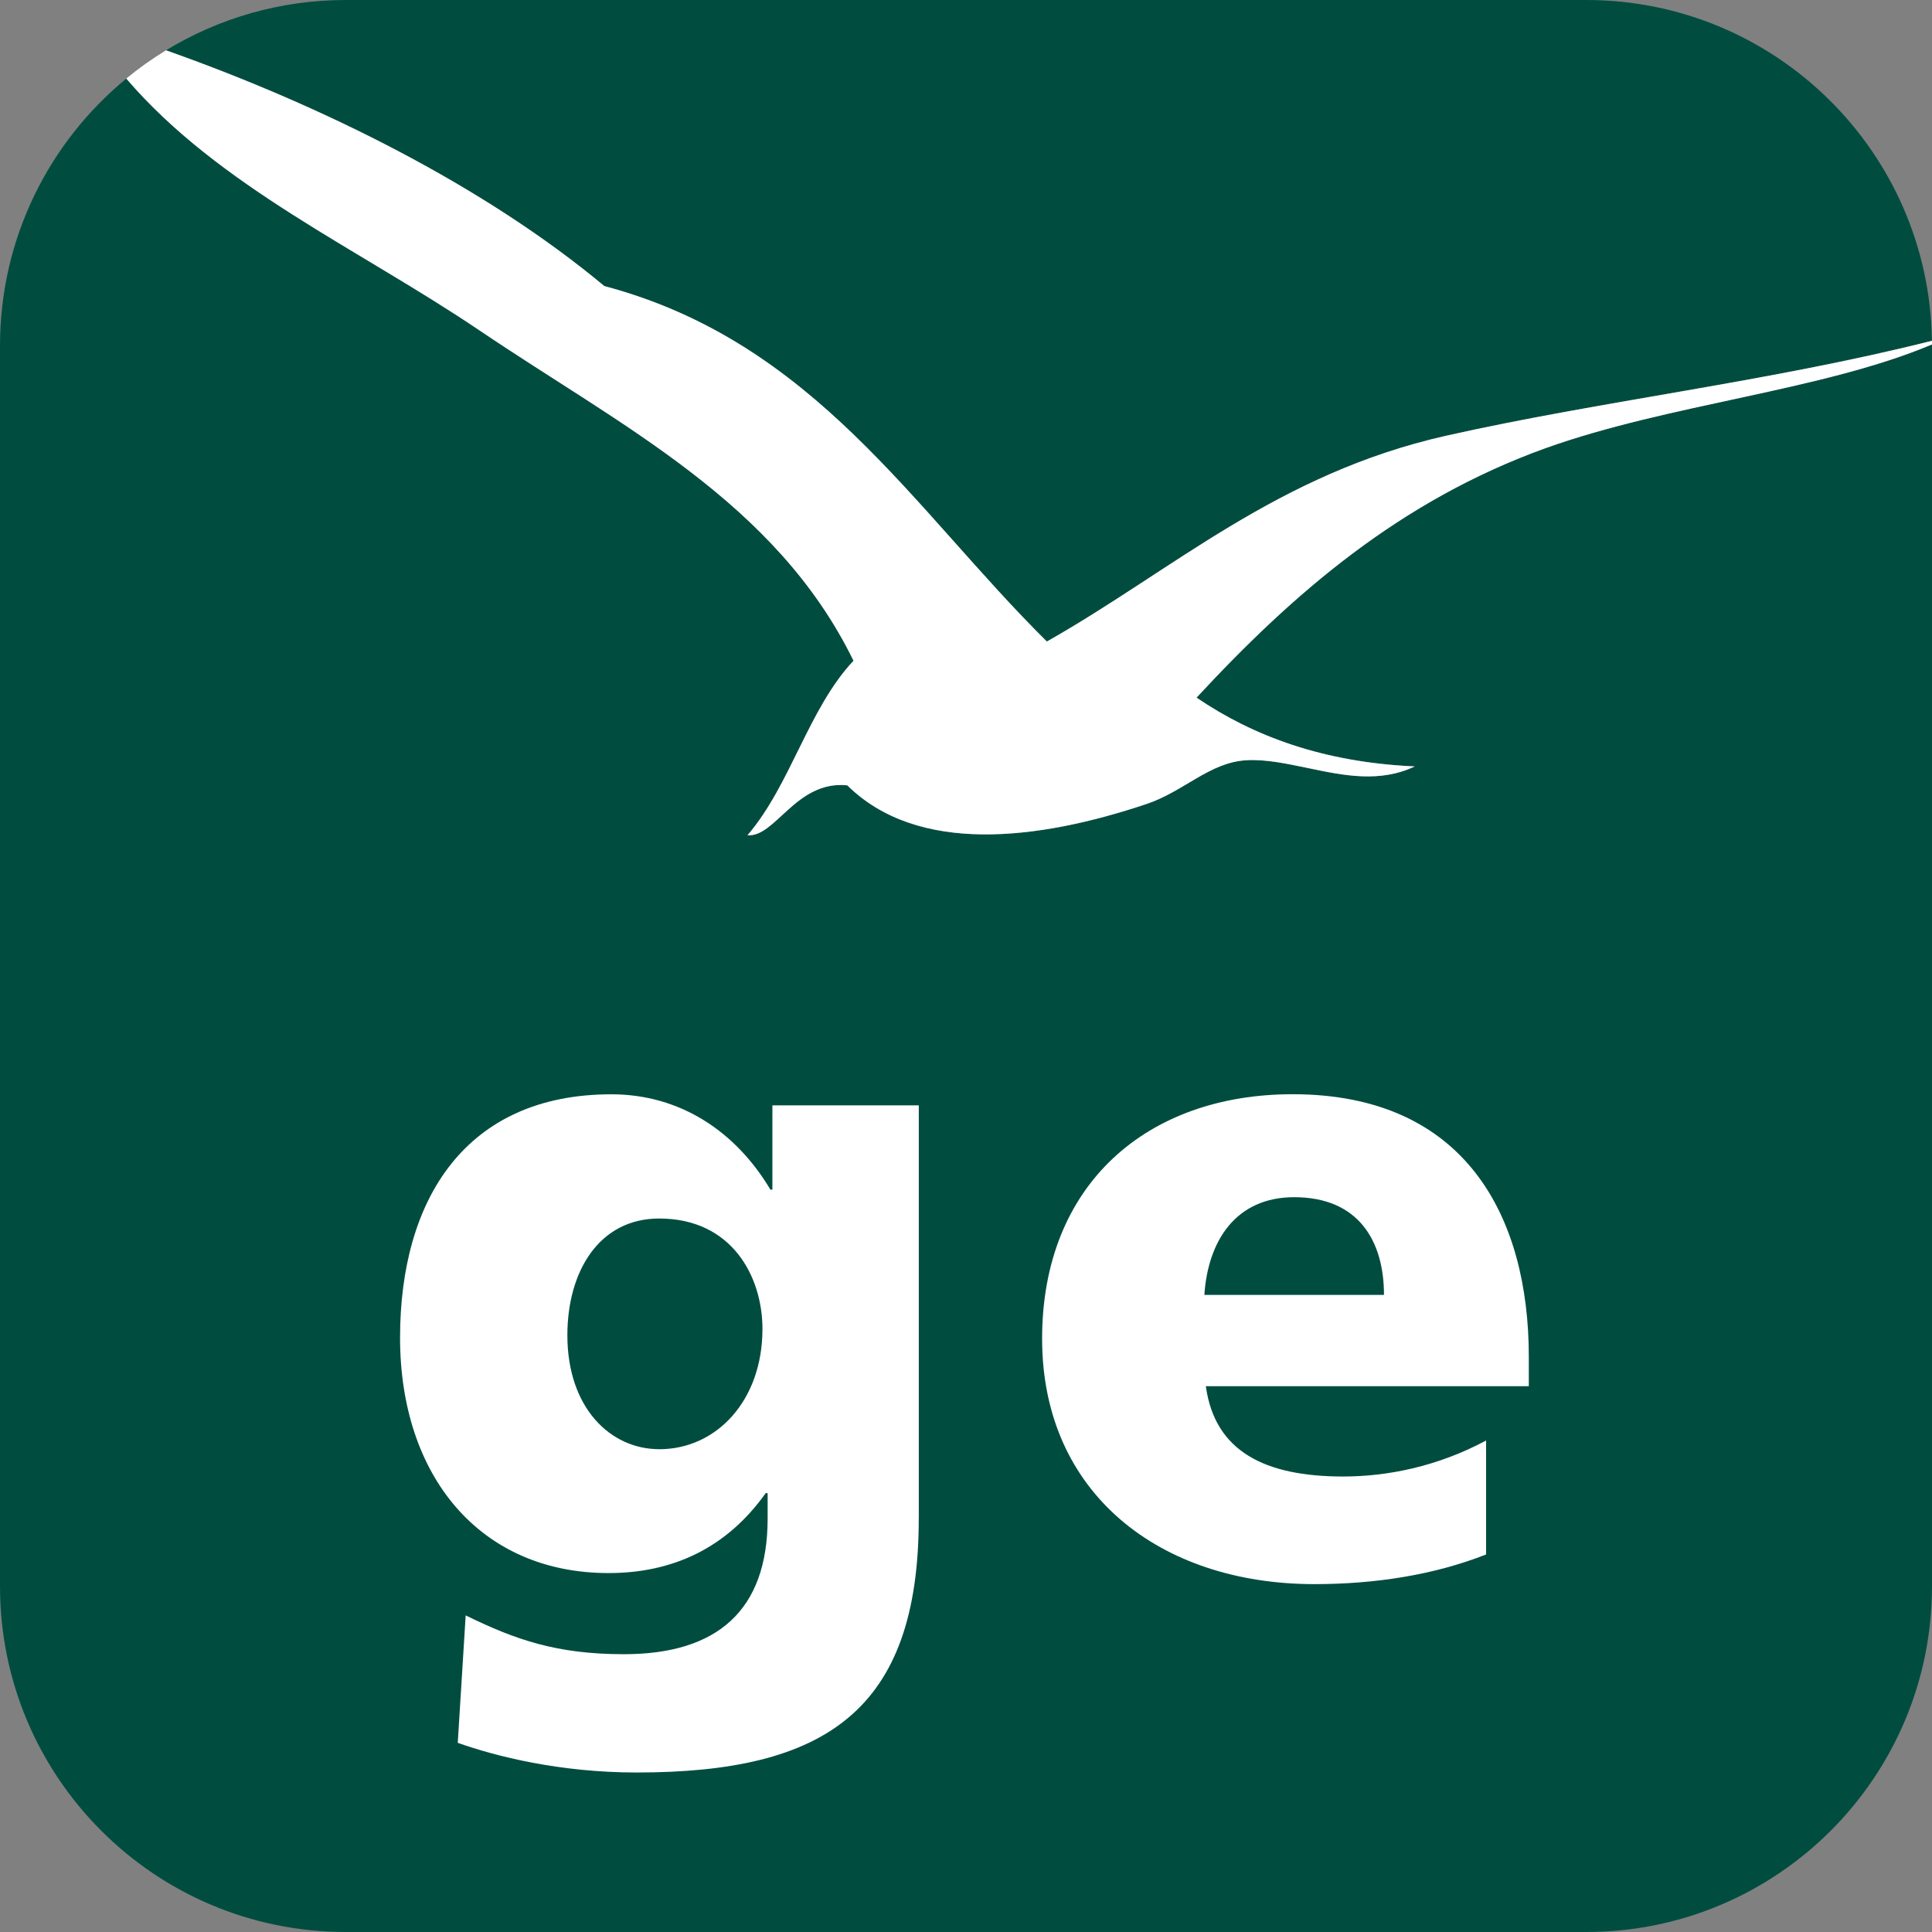
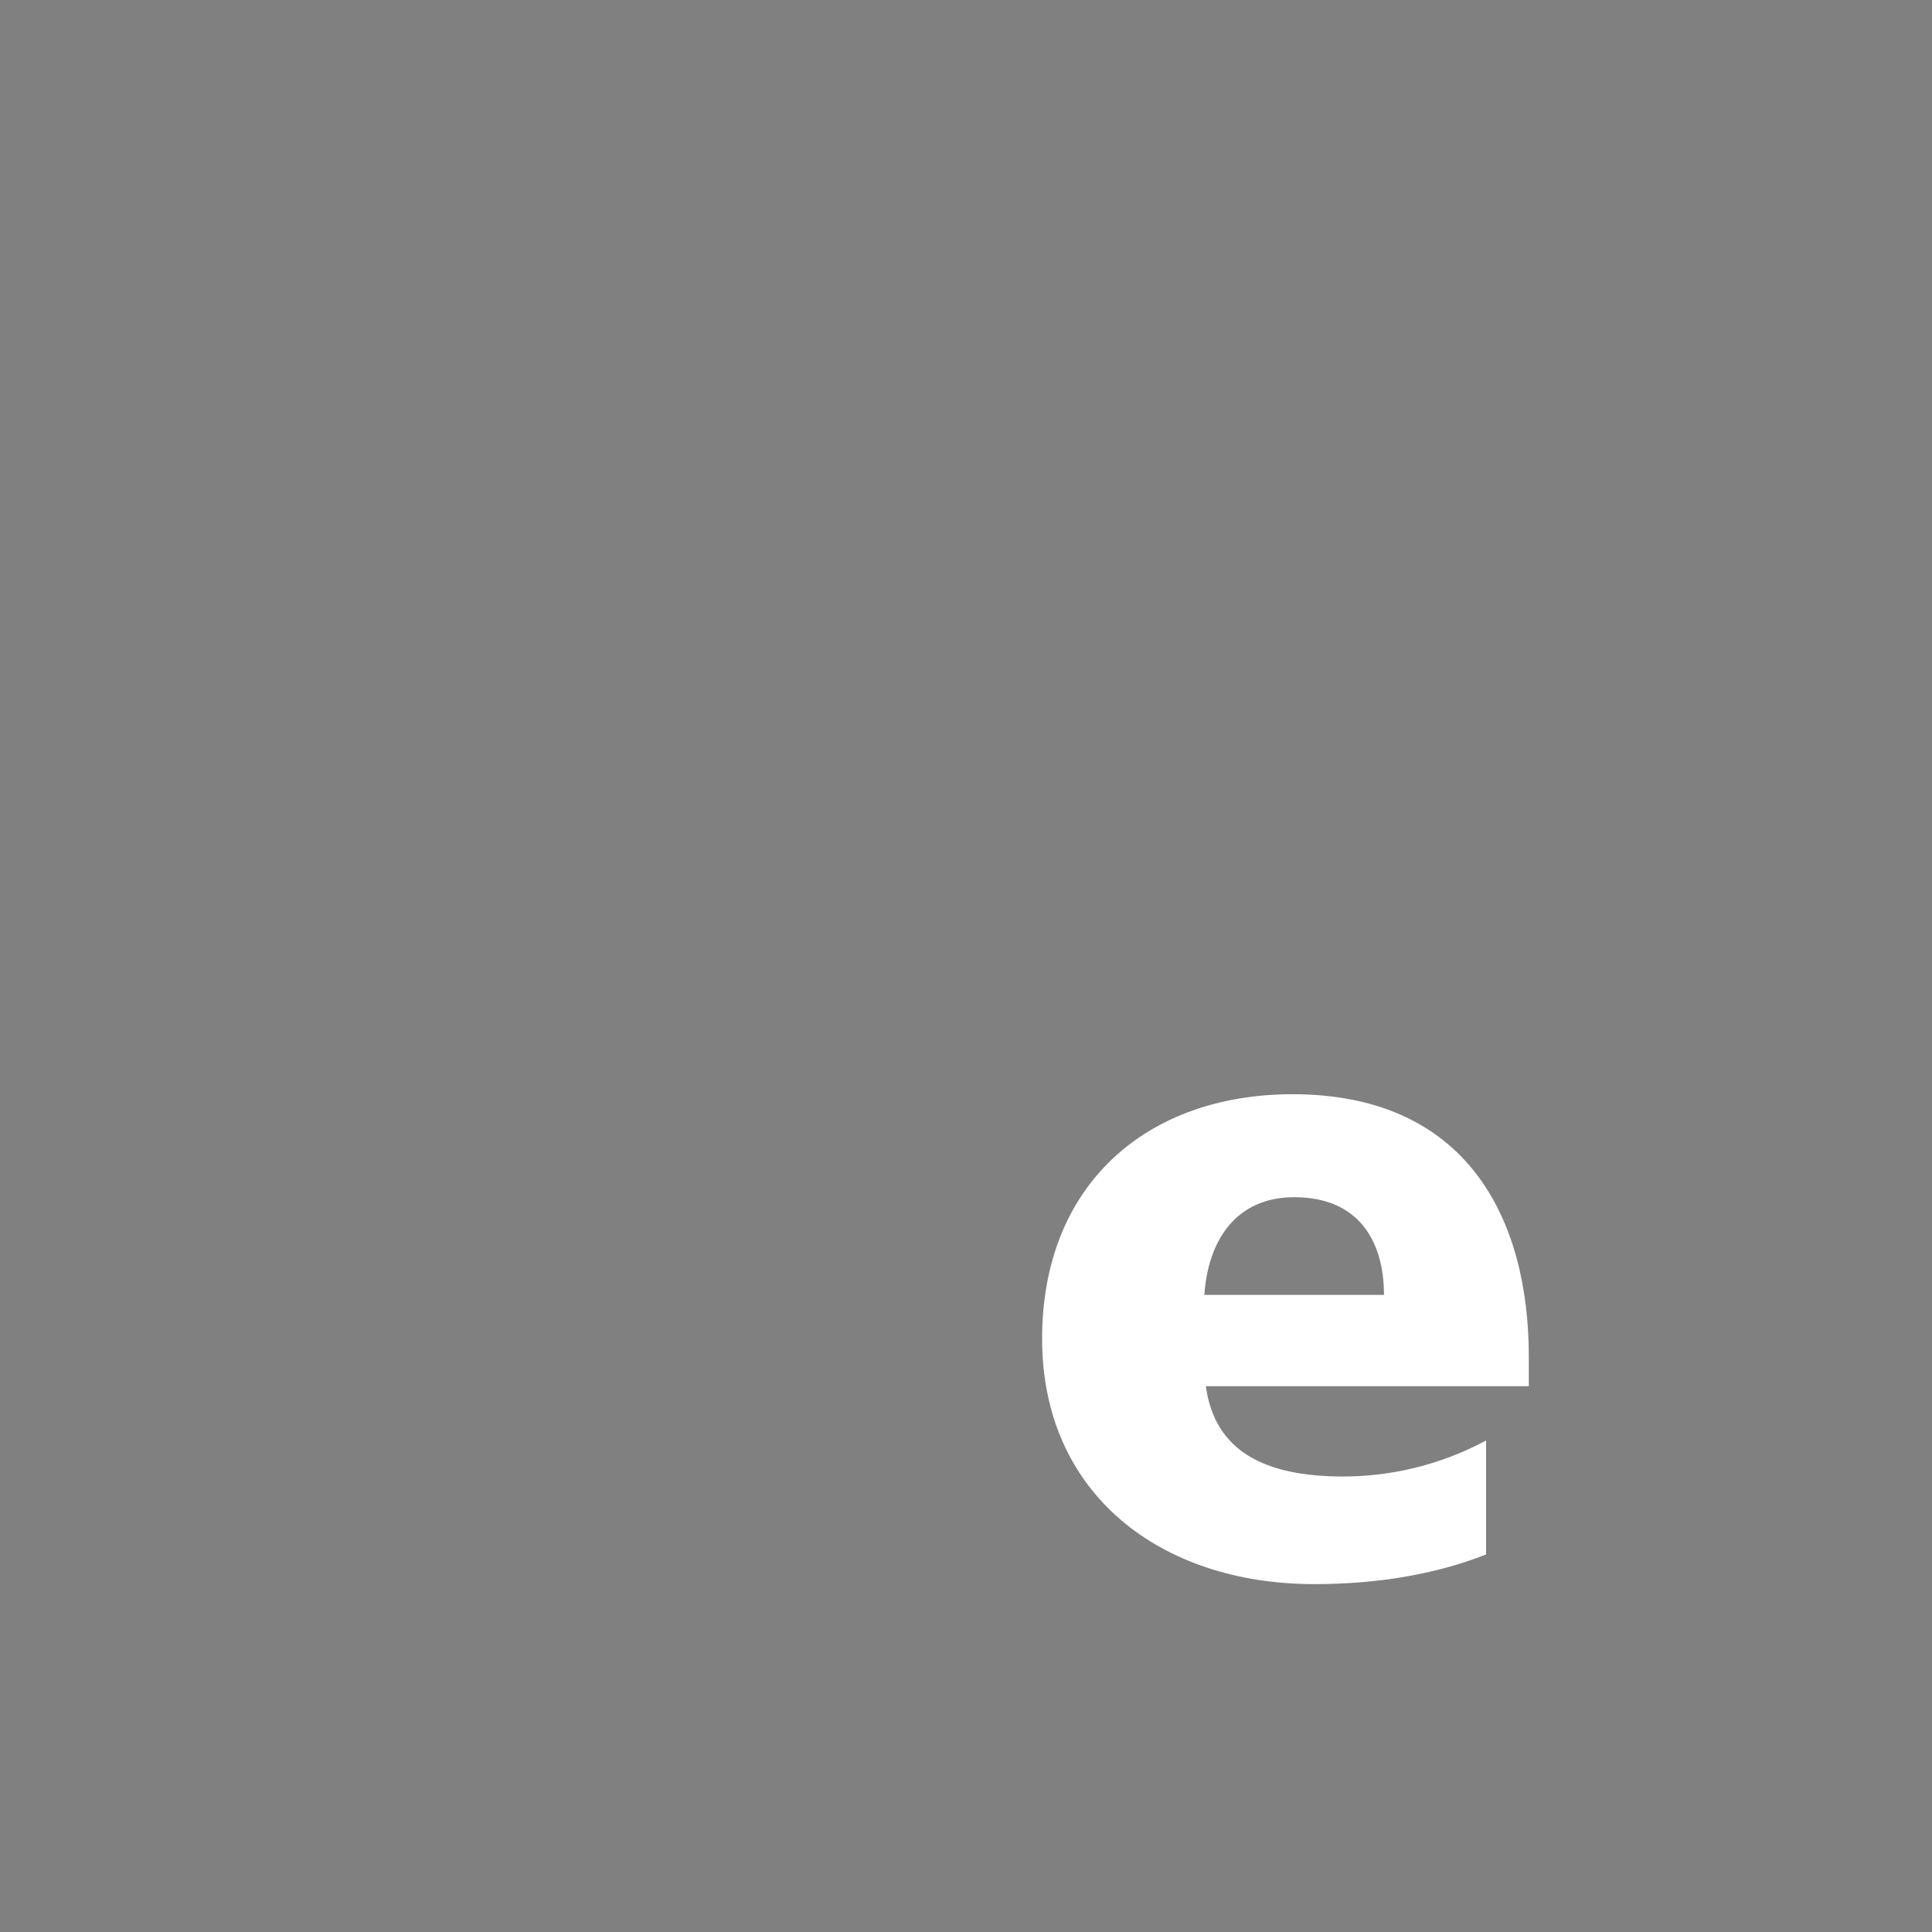
<svg xmlns="http://www.w3.org/2000/svg" id="b" viewBox="0 0 512 512">
  <rect x="0" y="0" width="512" height="512" fill="#808080" stroke="none" />
  <defs>
    <style>.d{fill:#004d40;}.d,.e{stroke-width:0px;}.e{fill:#fff;}</style>
  </defs>
  <g id="c">
-     <path class="d" d="M277.43,170.02c33.33-18.86,61.03-44.44,105.78-54.53,41.19-9.26,85.86-14.34,128.77-25.17-.7-50-41.45-90.32-91.61-90.32H91.63c-17.45,0-33.75,4.88-47.64,13.34,41.71,14.76,84.43,36.04,116.16,62.48,55.71,14.79,81.84,59.15,117.28,94.2Z" />
-     <path class="d" d="M409.58,118.77c-38.57,13.93-66.82,38.42-92.48,66.11,15.1,10.25,33.56,17.13,57.82,18.23-9.15,4.38-18.78,2.43-28.09.47-5.71-1.17-11.34-2.43-16.51-2.11-9.78.55-16.59,8.29-26.44,11.58-28.87,9.7-60.71,13.46-79.33-4.93-6.89-.7-11.74,2.89-15.8,6.57-3.91,3.52-7.04,6.96-10.64,6.65,11.42-13.3,16.12-33.49,28.09-46.24-20.58-42.09-61.5-62.12-99.13-87.55-31.85-21.55-68.97-38-93.59-66.73C13.03,37.63,0,63.11,0,91.63v328.74c0,50.61,41.02,91.63,91.63,91.63h328.74c50.61,0,91.63-41.02,91.63-91.63V91.63c0-.12,0-.23,0-.35-29.17,12.29-69.6,15.73-102.42,27.49Z" />
-     <path class="e" d="M127.06,87.55c37.63,25.43,78.55,45.46,99.13,87.55-11.97,12.75-16.66,32.94-28.09,46.24,3.6.31,6.73-3.13,10.64-6.65,4.07-3.68,8.92-7.28,15.8-6.57,18.62,18.39,50.46,14.63,79.33,4.93,9.86-3.29,16.66-11.03,26.44-11.58,5.16-.31,10.8.94,16.51,2.11,9.31,1.96,18.93,3.91,28.09-.47-24.25-1.1-42.72-7.98-57.82-18.23,25.66-27.7,53.91-52.19,92.48-66.11,32.82-11.75,73.24-15.2,102.42-27.49,0-.32,0-.65-.01-.97-42.92,10.83-87.58,15.91-128.77,25.17-44.75,10.09-72.45,35.68-105.78,54.53-35.44-35.05-61.57-79.41-117.28-94.2-31.73-26.44-74.44-47.72-116.16-62.48-3.69,2.25-7.21,4.75-10.53,7.49,24.62,28.72,61.74,45.18,93.59,66.73Z" />
-     <path class="e" d="M243.48,402.41c0,50.96-24.75,67.32-74.77,67.32-20.45,0-37.33-4.3-47.4-7.86l2.1-33.77c13.11,6.4,24.01,10.28,41.95,10.28,24.75,0,38.07-11.64,38.07-35.97v-6.71h-.52c-10.28,14.47-24.54,21.18-41.63,21.18-34.08,0-55.26-25.69-55.26-62.39s17.41-64.49,56-64.49c18.35,0,33.03,9.96,42.15,25.27h.52v-22.34h38.8v109.48ZM174.69,384.06c15.21,0,27.37-12.9,27.37-31.88,0-13.84-8.07-29.26-27.37-29.26-15.94,0-24.33,14.05-24.33,30.93,0,19.29,11.43,30.2,24.33,30.2" />
    <path class="e" d="M319.58,367.49c2.41,17.09,15.52,23.8,36.39,23.8,11.64,0,24.96-2.62,37.86-9.54v30.2c-13.84,5.45-29.47,7.86-45.51,7.86-40.9,0-72.15-24.01-72.15-65.02s27.89-64.81,66.38-64.81c45.93,0,62.6,32.61,62.6,69.52v7.86h-85.67l.1.1ZM366.77,343.17c0-14.26-6.71-25.9-23.8-25.9-15.52,0-22.86,11.64-23.8,25.9,0,0,47.61,0,47.61,0Z" />
  </g>
</svg>